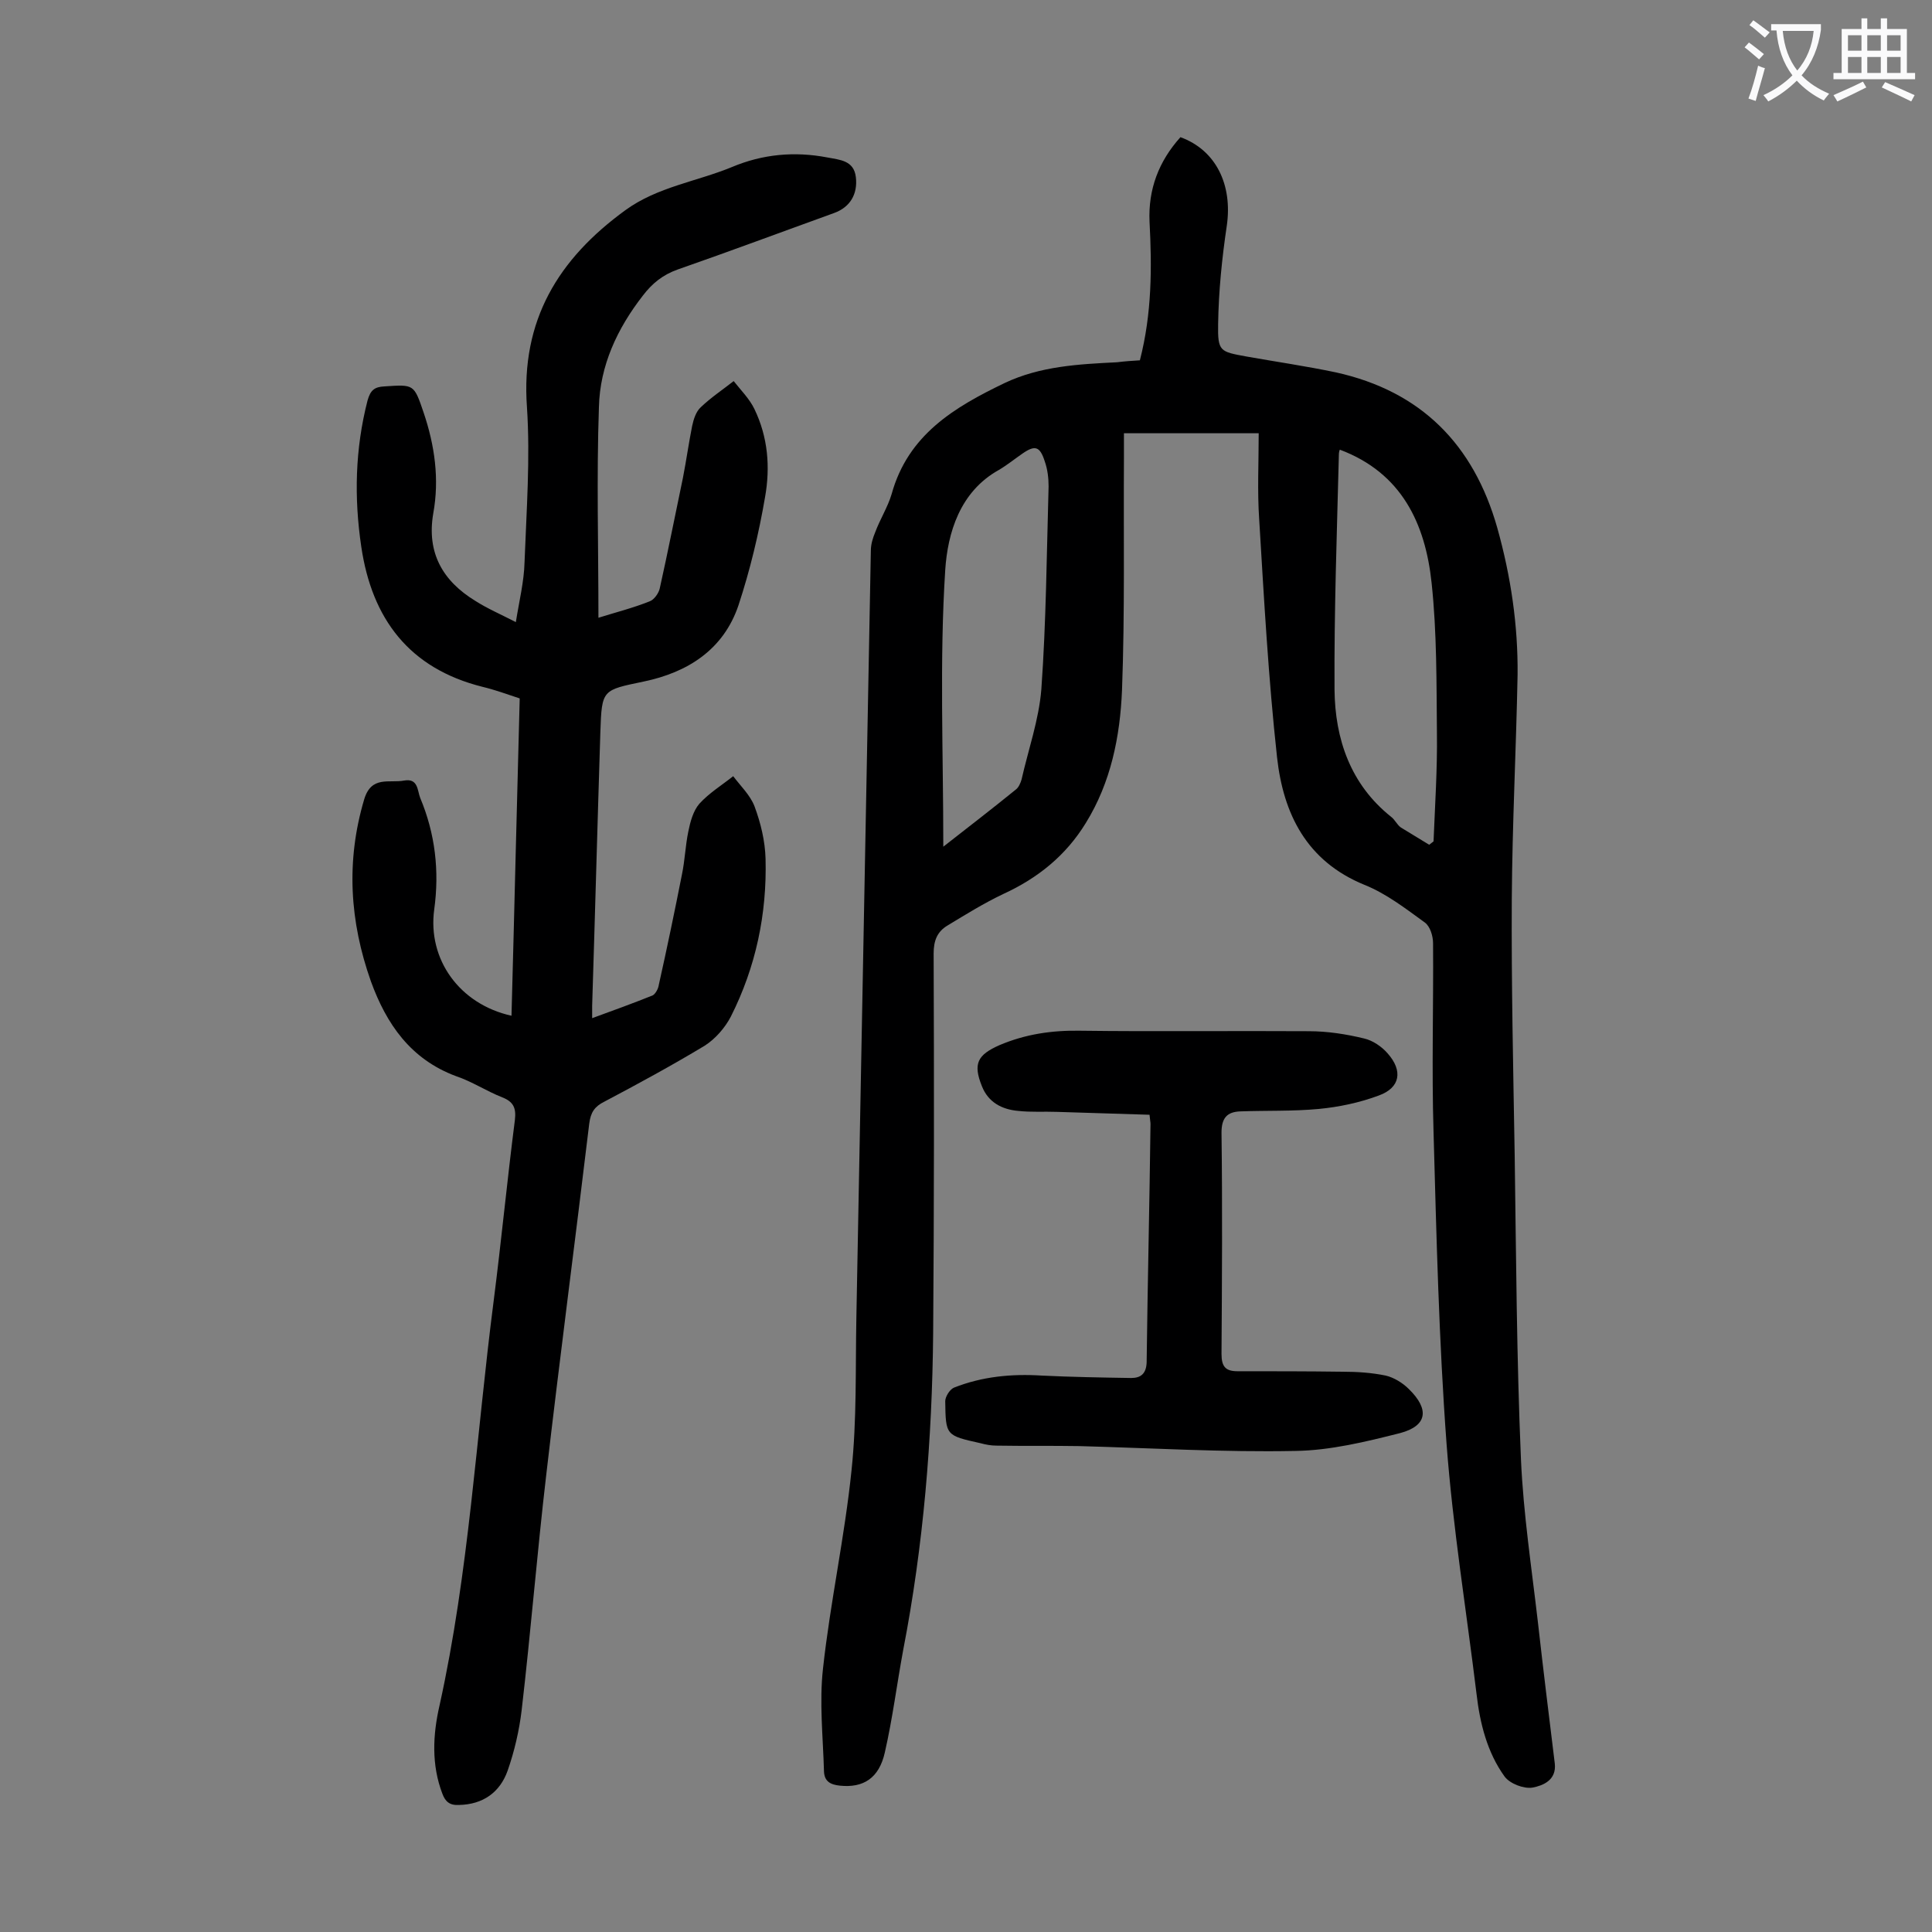
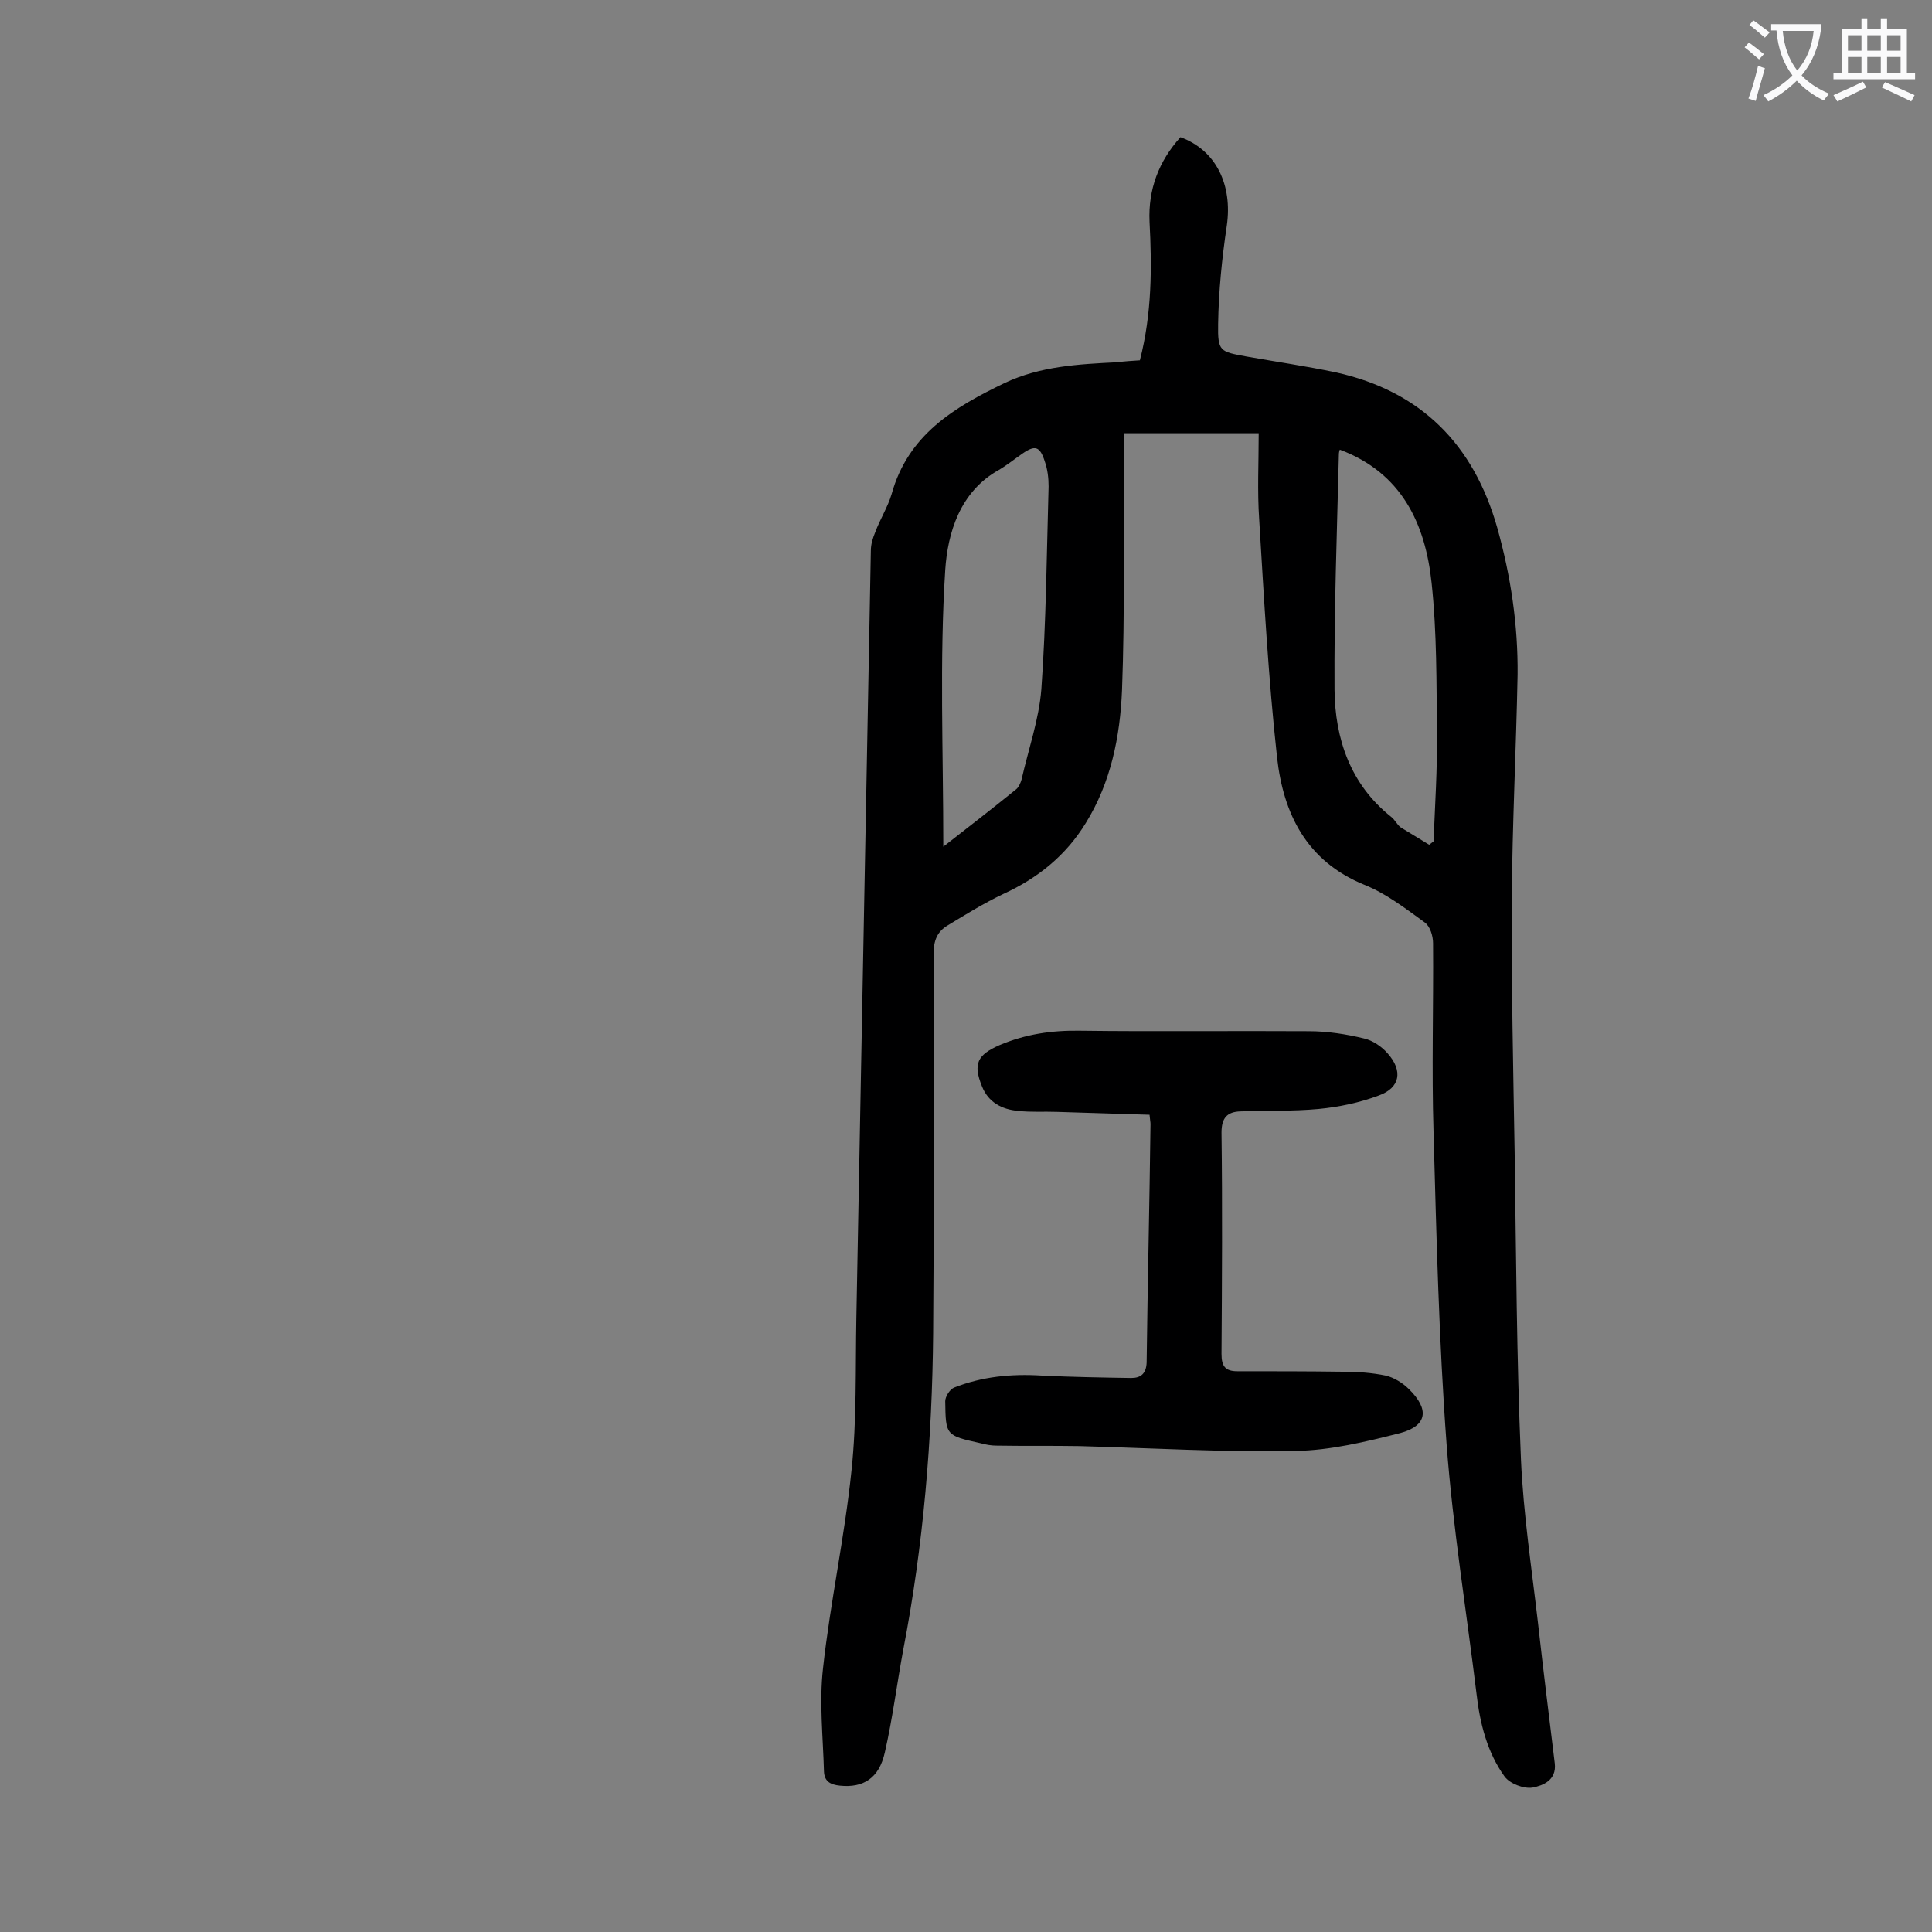
<svg xmlns="http://www.w3.org/2000/svg" enable-background="new 0 0 400 400" viewBox="0 0 400 400">
  <rect x="0" y="0" width="400" height="400" fill="#808080" stroke="none" />
  <g fill="#000001">
    <path d="m236 74.6c2.5-9.7 2.5-19.2 2-28.7-.3-6.7 1.9-12.5 6.4-17.5 7.4 2.7 10.8 9.9 9.6 18.3-1 6.7-1.7 13.6-1.8 20.4-.1 5.7.4 5.7 5.8 6.7 6.2 1.1 12.4 2 18.6 3.3 17.6 3.9 28.5 14.9 33.4 32.2 2.8 10 4.3 20.1 4.2 30.4-.3 15.5-1.1 30.9-1.2 46.4-.1 17.7.3 35.4.6 53.1.3 21 .4 42 1.3 63 .5 11.2 2.2 22.4 3.5 33.6 1.1 9.8 2.3 19.5 3.5 29.3.4 3.5-2.5 4.6-4.6 5-1.8.3-4.7-.8-5.8-2.3-3.6-5-5.1-11-5.8-17.1-2.1-17.2-4.9-34.4-6.2-51.7-1.6-21.5-2.1-43.1-2.7-64.6-.4-13 0-26.1-.1-39.1 0-1.5-.6-3.5-1.7-4.3-4-2.9-8-6-12.5-7.8-12-4.9-16.8-14.7-18.1-26.4-1.8-16.4-2.7-32.8-3.7-49.3-.4-5.8-.1-11.7-.1-17.8-9.4 0-18.5 0-27.9 0v5.1c-.1 16 .2 32.1-.4 48.1-.4 9.6-2.3 19.1-7.5 27.5-4.1 6.7-9.9 11.4-17.1 14.7-4 1.9-7.7 4.2-11.5 6.5-2.2 1.3-2.9 3.2-2.9 5.8.1 26.2.1 52.4-.1 78.6-.2 22-2 43.9-6.2 65.6-1.3 7-2.2 14.2-3.8 21.2-1.2 5.4-4.5 7.4-9.3 6.9-2-.2-3.2-.9-3.3-2.9-.2-7.2-1-14.4-.2-21.4 1.5-13.7 4.5-27.3 5.9-41 1.1-10.4.8-21 1-31.5 1-53 2-105.9 3-158.9 0-1.3.4-2.6.9-3.8 1-2.7 2.6-5.2 3.4-7.9 3.4-12.3 13-18 23.4-23 7.4-3.5 15.3-3.9 23.3-4.3 1.5-.2 3.1-.3 4.7-.4zm-40.7 100.7c5.5-4.3 10.3-8 15.1-11.9.5-.4.9-1.3 1.1-2 1.4-6.2 3.6-12.4 4.1-18.7 1-14 1.1-28 1.5-42 0-1.7-.2-3.5-.8-5.2-1-3.1-2-3.4-4.6-1.6-1.6 1.1-3.2 2.4-4.9 3.4-8.1 4.5-10.6 13.1-11.1 20.7-1.2 18.7-.4 37.5-.4 57.3zm100.6-.4c.3-.2.6-.5.9-.7.3-7.5.8-15 .7-22.4-.1-10.4 0-20.8-1.1-31.1-1.3-12.3-6.2-22.8-19-27.6-.1.2-.2.6-.2 1-.4 16.2-1 32.4-.9 48.7.1 10.2 3.3 19.6 11.7 26.3.8.6 1.2 1.6 2 2.2 2 1.2 3.9 2.4 5.9 3.6z" />
-     <path d="m105.9 210.3c.6-21.9 1.1-43.7 1.7-65.7-2.7-.9-5.2-1.8-7.7-2.4-15.2-3.8-22.9-14.1-25.1-29-1.5-10.1-1.3-20.2 1.3-30.3.6-2.1 1.4-2.8 3.5-2.9 6.1-.4 6.1-.5 8.1 5.4 2.3 6.8 3.3 13.8 2 20.9-1.4 8.2 2 14 8.7 18.1 2.5 1.6 5.3 2.8 8.4 4.4.7-4.4 1.7-8.4 1.8-12.4.4-10.7 1.2-21.5.5-32.1-1.3-18 6.5-30.7 20.4-40.8 6.6-4.8 14.7-5.9 22-8.9 6.4-2.7 13-3.3 19.8-2 2.6.5 5.5.6 5.9 4.1s-1.2 6.2-4.5 7.4c-10.8 3.9-21.5 7.9-32.4 11.7-3.1 1.1-5.3 2.9-7.2 5.4-5.3 6.8-8.9 14.5-9.1 23.1-.5 14.4-.1 28.9-.1 43.6 3.5-1.1 7.1-2 10.6-3.4.9-.3 1.9-1.7 2.1-2.7 1.7-7.6 3.2-15.3 4.8-22.9.7-3.6 1.2-7.2 1.9-10.7.3-1.4.8-3 1.8-3.9 2.1-2 4.5-3.6 6.8-5.4 1.5 1.9 3.3 3.7 4.3 5.8 2.8 5.8 3.3 12 2.2 18.2-1.3 7.6-3.1 15.1-5.5 22.4-3.1 9.2-10.5 13.9-19.6 15.8-8.6 1.8-8.7 1.6-9 10.4-.6 18.9-1.1 37.8-1.7 56.7v2.6c4.4-1.6 8.5-3.1 12.5-4.7.6-.3 1.2-1.4 1.3-2.2 1.7-7.6 3.3-15.3 4.8-22.9.6-2.9.7-5.9 1.3-8.8.4-2 1-4.3 2.3-5.8 2-2.2 4.6-3.8 7-5.7 1.5 2 3.5 3.9 4.4 6.2 1.3 3.5 2.2 7.2 2.3 10.9.3 11.4-2 22.4-7.2 32.7-1.2 2.3-3.2 4.6-5.4 6-6.8 4.1-13.8 7.9-20.8 11.6-2 1-2.8 2.2-3.1 4.5-2.9 24.2-6.1 48.5-8.9 72.7-1.9 16.2-3.2 32.5-5.1 48.8-.5 4.2-1.5 8.5-2.9 12.5-1.6 4.5-5.1 7-10.1 7.1-1.9.1-2.8-.7-3.4-2.3-2.3-6-2-12.2-.6-18.3 6.1-27.6 7.6-55.8 11.2-83.7 1.6-12.5 2.8-25 4.4-37.5.3-2.5-.3-3.8-2.6-4.7-3.3-1.3-6.3-3.3-9.6-4.4-9.4-3.5-14.4-10.8-17.6-19.6-4.4-12.4-5.2-24.9-1.4-37.7 1.5-5 5.2-3.3 8.3-3.9 2.9-.5 2.7 2.1 3.3 3.6 3.1 7.4 4 15.1 2.9 23.1-1.4 10.3 5.2 19.6 16 22z" />
    <path d="m238 230.8c-6.5-.2-12.9-.4-19.2-.6-2.7-.1-5.3.1-8-.2-3.4-.3-6.2-1.8-7.5-5.1-1.9-4.7-.9-6.5 3.6-8.5 5.4-2.3 10.9-3.1 16.7-3 15.8.2 31.6 0 47.4.1 3.8 0 7.7.6 11.4 1.5 1.8.4 3.7 1.7 4.9 3.1 3.2 3.6 2.6 7.1-1.8 8.7-4 1.5-8.3 2.4-12.5 2.8-5.4.5-10.8.3-16.2.5-2.7.1-3.9 1.3-3.9 4.4.2 15.3.1 30.5 0 45.8 0 2.6.8 3.6 3.3 3.6 7.3 0 14.6 0 21.8.1 3 0 6 .2 8.9.8 1.7.4 3.5 1.5 4.8 2.8 4.3 4.2 3.8 7.6-1.8 9.1-7.1 1.8-14.5 3.6-21.7 3.7-14.9.3-29.8-.6-44.7-1-5.7-.1-11.5 0-17.2-.1-1.1 0-2.2-.2-3.3-.5-7.2-1.6-7.2-1.6-7.3-8.7 0-.9.9-2.4 1.8-2.8 5.8-2.3 11.9-2.9 18.2-2.5 6.2.3 12.3.4 18.5.5 2 0 3.1-.9 3.2-3.2.2-16.5.6-32.9.8-49.4 0-.4-.1-.7-.2-1.9z" />
  </g>
  <path d="m362.1 8.8c1.1.8 2.1 1.6 3.1 2.4l-1 1.1c-1.3-1.1-2.3-2-3-2.5zm1.9 4.8c.5.2.9.4 1.4.5-.6 2.3-1.3 4.5-1.9 6.8l-1.5-.5c.8-2.1 1.4-4.3 2-6.8zm-1-9.4c1.3.9 2.4 1.8 3.4 2.5l-1 1.1c-1.4-1.2-2.4-2.1-3.2-2.6zm3.7 2.2v-1.4h10.3v1.2c-.5 3.6-1.8 6.8-4 9.4 1.5 1.6 3.4 2.8 5.7 3.8-.3.4-.7.8-1.1 1.4-2.3-1.1-4.1-2.5-5.6-4.1-1.6 1.6-3.6 3.1-5.9 4.3-.3-.5-.7-.9-1-1.3 2.4-1.1 4.4-2.5 6-4.1-1.9-2.5-3-5.6-3.3-9.3h-1.1zm8.8 0h-6.4c.3 3.3 1.3 6 3 8.2 2-2.3 3.1-5.1 3.4-8.2z" fill="#fafafb" />
  <path d="m385.3 3.8h1.3v2.2h2.8v-2.2h1.3v2.2h4.1v9.1h1.7v1.3h-16.9v-1.3h1.7v-9.1h4.1v-2.2zm.4 13.1.7 1.2c-1.8.9-3.8 1.9-6 2.9-.2-.4-.5-.8-.8-1.3 2.3-1 4.3-1.9 6.1-2.8zm-3.1-6.4h2.8v-3.2h-2.8zm0 4.6h2.8v-3.3h-2.8zm4-4.6h2.8v-3.2h-2.8zm0 4.6h2.8v-3.3h-2.8zm3.7 1.9c2.1.9 4.1 1.8 6.1 2.7l-.7 1.3c-2.2-1.1-4.2-2-6.1-2.9zm3.2-9.7h-2.8v3.2h2.8zm-2.8 7.8h2.8v-3.3h-2.8z" fill="#fafafb" />
</svg>